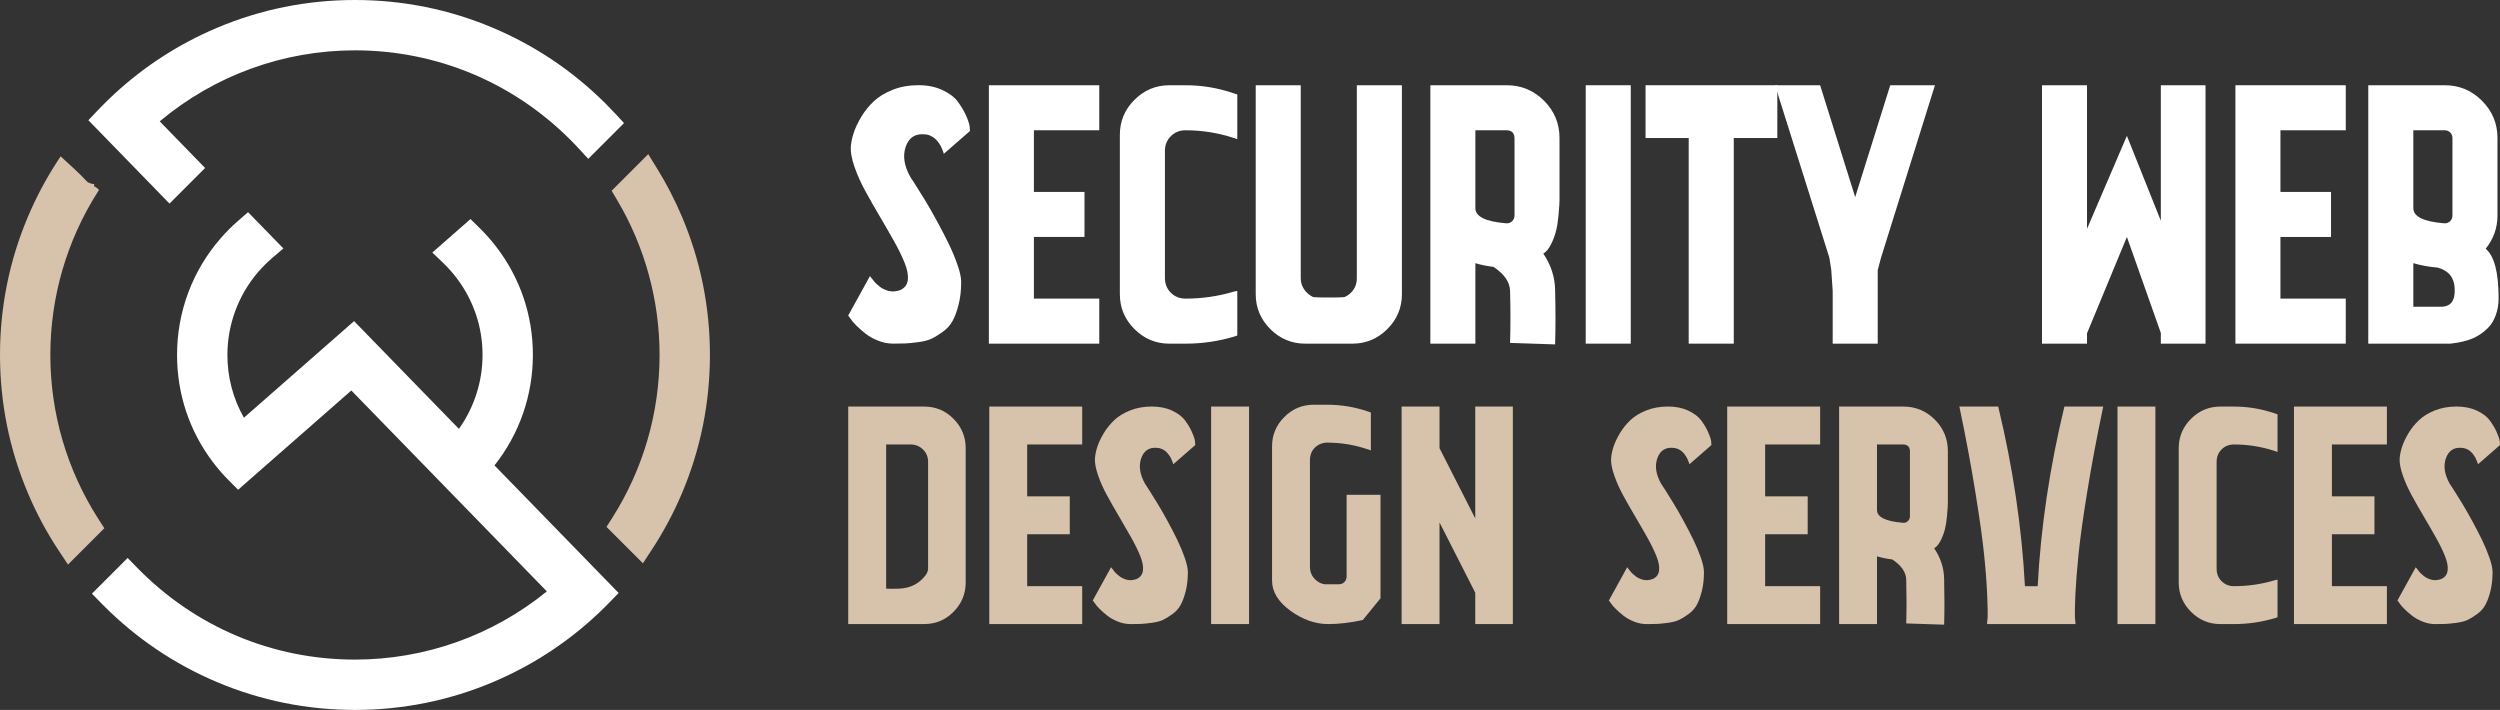
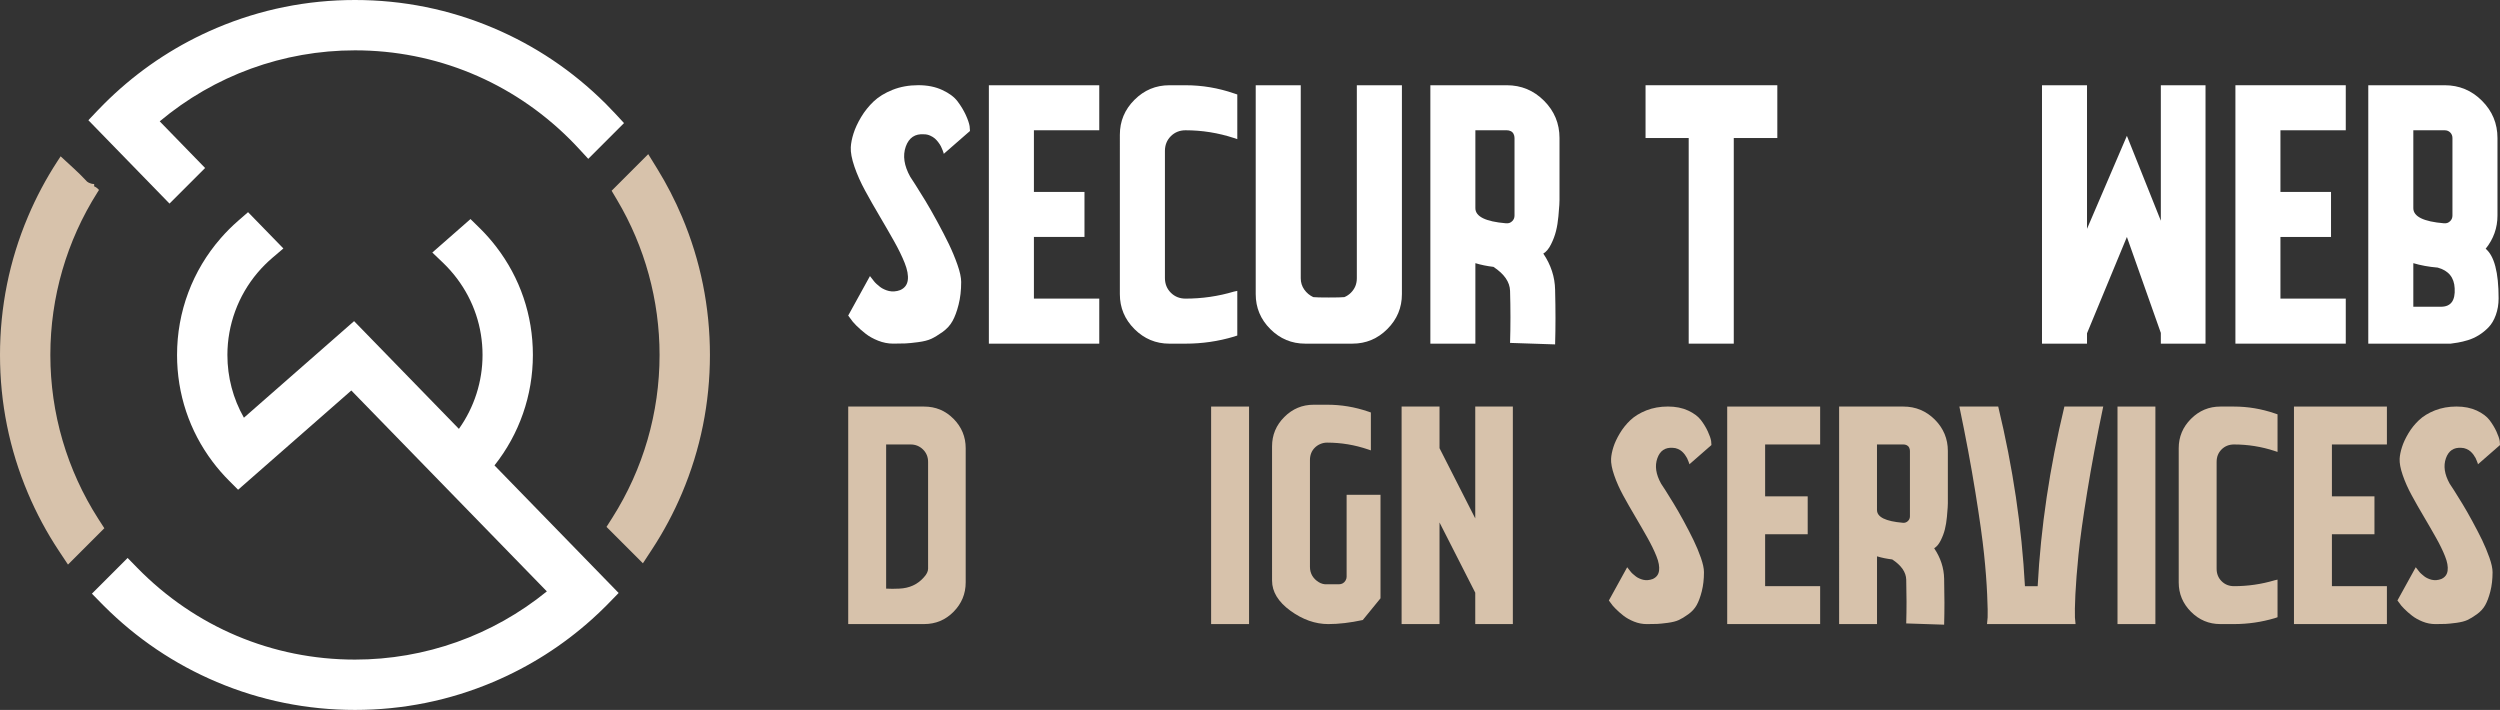
<svg xmlns="http://www.w3.org/2000/svg" version="1.1" id="Calque_1" x="0px" y="0px" width="192.111px" height="54.554px" viewBox="0 0 192.111 54.554" enable-background="new 0 0 192.111 54.554" xml:space="preserve">
  <rect x="0" y="0" width="192.111" height="54.554" fill="#333333" stroke="none" />
  <g>
    <g>
      <g>
        <path fill="#FFFFFF" d="M69.947,13.585c0.018,0.019,0.15,0.223,0.396,0.61c0.245,0.387,0.501,0.799,0.767,1.233     c0.264,0.436,0.566,0.965,0.906,1.589c0.34,0.625,0.638,1.2,0.895,1.73c0.255,0.531,0.477,1.063,0.666,1.602     c0.189,0.54,0.284,0.98,0.284,1.319c0,0.644-0.066,1.226-0.2,1.746c-0.131,0.52-0.288,0.94-0.468,1.26     c-0.179,0.323-0.436,0.602-0.764,0.838c-0.333,0.235-0.62,0.41-0.865,0.524c-0.247,0.113-0.583,0.201-1.009,0.256     c-0.425,0.056-0.75,0.089-0.978,0.098c-0.228,0.01-0.538,0.016-0.936,0.016s-0.786-0.077-1.165-0.228s-0.699-0.33-0.962-0.538     c-0.266-0.208-0.502-0.417-0.711-0.624c-0.207-0.208-0.359-0.387-0.454-0.539l-0.17-0.228l1.673-3.035     c0.02,0.018,0.034,0.037,0.042,0.056c0.01,0.02,0.043,0.062,0.101,0.128c0.056,0.066,0.107,0.132,0.154,0.198     s0.119,0.142,0.213,0.228c0.095,0.084,0.185,0.16,0.269,0.226c0.086,0.068,0.189,0.128,0.313,0.184     c0.124,0.058,0.244,0.1,0.368,0.128c0.124,0.029,0.262,0.038,0.411,0.029c0.151-0.01,0.303-0.042,0.454-0.1     c0.341-0.152,0.535-0.407,0.582-0.767c0.047-0.358-0.033-0.799-0.24-1.319c-0.208-0.519-0.482-1.082-0.825-1.688     c-0.339-0.604-0.708-1.242-1.105-1.915c-0.397-0.671-0.766-1.319-1.105-1.943c-0.34-0.624-0.615-1.239-0.823-1.843     c-0.208-0.606-0.303-1.107-0.283-1.504c0.018-0.321,0.088-0.675,0.212-1.063c0.123-0.387,0.315-0.804,0.58-1.249     c0.265-0.444,0.587-0.845,0.965-1.206c0.378-0.358,0.865-0.656,1.461-0.894c0.597-0.236,1.252-0.354,1.972-0.354     c0.699,0,1.314,0.123,1.842,0.37c0.53,0.245,0.924,0.538,1.177,0.878c0.257,0.341,0.464,0.687,0.626,1.035     c0.16,0.352,0.258,0.639,0.297,0.867l0.028,0.368l-2.016,1.759c0-0.018-0.004-0.043-0.013-0.07     c-0.01-0.029-0.033-0.094-0.07-0.199c-0.039-0.104-0.081-0.203-0.129-0.298c-0.047-0.095-0.112-0.199-0.198-0.312     c-0.084-0.114-0.175-0.213-0.269-0.298c-0.096-0.085-0.219-0.161-0.37-0.228c-0.152-0.066-0.303-0.098-0.455-0.098     c-0.699-0.058-1.172,0.259-1.417,0.95C69.359,11.963,69.473,12.734,69.947,13.585z" />
        <path fill="#FFFFFF" d="M84.472,10.011h-5.022v4.738h3.886v3.46h-3.886v4.737h5.022v3.461h-8.483V6.55h8.483V10.011z" />
        <path fill="#FFFFFF" d="M91.106,10.011c-0.454,0-0.831,0.152-1.135,0.455c-0.302,0.303-0.453,0.68-0.453,1.135v9.758     c0,0.454,0.151,0.832,0.453,1.134c0.304,0.303,0.681,0.454,1.135,0.454c1.268,0,2.505-0.179,3.717-0.54l0.256-0.055v3.431     l-0.256,0.085c-1.211,0.362-2.449,0.54-3.717,0.54h-1.248c-1.041,0-1.934-0.374-2.682-1.121c-0.747-0.747-1.121-1.64-1.121-2.682     V10.352c0-1.04,0.374-1.934,1.121-2.68c0.748-0.748,1.641-1.121,2.682-1.121h1.248c1.268,0,2.505,0.208,3.717,0.624l0.256,0.085     v3.432l-0.256-0.086C93.612,10.21,92.375,10.011,91.106,10.011z" />
        <path fill="#FFFFFF" d="M107.729,6.55v16.054c0,1.042-0.373,1.935-1.12,2.682c-0.747,0.748-1.641,1.121-2.682,1.121h-3.63     c-1.04,0-1.936-0.374-2.682-1.121c-0.747-0.747-1.12-1.64-1.12-2.682V6.55h3.46v14.836c0,0.321,0.091,0.61,0.27,0.865     c0.179,0.254,0.411,0.449,0.694,0.581c0.188,0.021,0.588,0.029,1.192,0.029s1.001-0.009,1.192-0.029     c0.187-0.074,0.357-0.189,0.509-0.34c0.15-0.151,0.263-0.322,0.343-0.51c0.073-0.188,0.11-0.387,0.11-0.596V6.55H107.729z" />
        <path fill="#FFFFFF" d="M118.594,19.486c0.587,0.869,0.889,1.797,0.907,2.78c0.039,1.512,0.039,2.913,0,4.199l-3.461-0.115     c0.04-1.305,0.04-2.637,0-3.998c-0.02-0.683-0.443-1.296-1.277-1.845c-0.491-0.058-0.954-0.152-1.389-0.284v6.184h-3.459V6.55     h5.871c1.114,0,2.07,0.396,2.864,1.191c0.794,0.794,1.189,1.75,1.189,2.864v4.767c0,0.094-0.004,0.222-0.014,0.382     c-0.009,0.161-0.032,0.45-0.07,0.865c-0.037,0.417-0.099,0.795-0.185,1.135c-0.084,0.34-0.212,0.68-0.383,1.021     C119.019,19.116,118.819,19.354,118.594,19.486z M113.374,15.996c0,0.645,0.784,1.032,2.353,1.163     c0.192,0.02,0.354-0.037,0.483-0.17c0.115-0.114,0.172-0.255,0.172-0.426v-5.958c0-0.114-0.024-0.216-0.072-0.311     c-0.049-0.096-0.116-0.166-0.212-0.213c-0.095-0.047-0.199-0.071-0.312-0.071h-2.412V15.996z" />
-         <path fill="#FFFFFF" d="M125.315,26.407h-3.461V6.55h3.461V26.407z" />
        <path fill="#FFFFFF" d="M136.577,10.606h-3.347v15.801h-3.463V10.606h-3.316V6.55h10.126V10.606z" />
-         <path fill="#FFFFFF" d="M148.69,6.55l-4.142,13.247l-0.256,0.965v1.589v4.056h-3.46v-4.056l-0.113-1.646l-0.144-0.908     l-4.17-13.247h3.461l2.695,8.596l2.694-8.596H148.69z" />
        <path fill="#FFFFFF" d="M169.482,6.55v19.857h-3.434v-0.823l-2.608-7.375l-3.065,7.403v0.795h-3.459V6.55h3.459v11.035     l3.065-7.147l2.608,6.524V6.55H169.482z" />
        <path fill="#FFFFFF" d="M180.259,10.011h-5.02v4.738h3.887v3.46h-3.887v4.737h5.02v3.461h-8.48V6.55h8.48V10.011z" />
        <path fill="#FFFFFF" d="M191.01,19.116c0.662,0.55,0.994,1.816,0.994,3.803c0,0.472-0.073,0.902-0.215,1.29     c-0.141,0.387-0.323,0.699-0.552,0.936c-0.228,0.237-0.477,0.44-0.751,0.611c-0.275,0.168-0.553,0.296-0.837,0.382     c-0.283,0.086-0.539,0.147-0.767,0.186c-0.227,0.037-0.416,0.066-0.567,0.084h-0.199h-6.127V6.55h5.872     c1.116,0,2.072,0.396,2.864,1.191c0.795,0.794,1.192,1.75,1.192,2.864v5.958C191.918,17.51,191.615,18.361,191.01,19.116z      M187.861,10.011h-2.411v5.985c0,0.645,0.784,1.032,2.354,1.163c0.19,0.02,0.351-0.037,0.481-0.17     c0.114-0.114,0.172-0.255,0.172-0.426v-5.958c0-0.168-0.058-0.311-0.172-0.425C188.173,10.068,188.031,10.011,187.861,10.011z      M187.577,23.571c0.757,0,1.106-0.473,1.051-1.419c-0.038-0.832-0.473-1.361-1.305-1.589c-0.682-0.056-1.305-0.171-1.873-0.34     v3.348H187.577z" />
      </g>
      <g>
        <path fill="#D7C2AB" d="M74.208,34.44v10.316c0,0.875-0.312,1.626-0.933,2.257c-0.62,0.629-1.375,0.943-2.268,0.943h-5.826     V31.242h5.826c0.893,0,1.648,0.314,2.268,0.943C73.896,32.813,74.208,33.567,74.208,34.44z M70.984,44.375     c0.223-0.238,0.334-0.463,0.334-0.669v-8.215c0-0.381-0.132-0.698-0.394-0.955c-0.263-0.253-0.578-0.381-0.943-0.381     c-0.429,0-1.058,0-1.886,0v11.078c0.318,0.018,0.653,0.018,1.002,0C69.876,45.201,70.506,44.916,70.984,44.375z" />
-         <path fill="#D7C2AB" d="M83.161,34.155h-4.228v3.987h3.273v2.912h-3.273v3.989h4.228v2.913h-7.14V31.242h7.14V34.155z" />
-         <path fill="#D7C2AB" d="M87.985,37.164c0.014,0.015,0.126,0.187,0.332,0.513c0.207,0.326,0.422,0.673,0.645,1.038     c0.224,0.367,0.478,0.813,0.766,1.337c0.286,0.525,0.537,1.013,0.751,1.457c0.216,0.444,0.402,0.896,0.561,1.35     c0.16,0.452,0.24,0.824,0.24,1.109c0,0.541-0.058,1.033-0.167,1.469c-0.112,0.438-0.243,0.793-0.396,1.063     c-0.151,0.271-0.364,0.506-0.643,0.704c-0.279,0.201-0.521,0.347-0.729,0.442s-0.49,0.167-0.848,0.216     c-0.359,0.046-0.634,0.075-0.824,0.083s-0.454,0.013-0.789,0.013c-0.333,0-0.661-0.063-0.979-0.191     c-0.317-0.129-0.588-0.28-0.811-0.454c-0.224-0.175-0.422-0.35-0.598-0.525c-0.175-0.175-0.302-0.325-0.38-0.452l-0.146-0.193     l1.41-2.555c0.017,0.018,0.028,0.032,0.035,0.049c0.008,0.017,0.037,0.051,0.084,0.105c0.048,0.059,0.091,0.114,0.131,0.169     c0.041,0.055,0.099,0.119,0.179,0.19c0.082,0.071,0.156,0.136,0.228,0.19c0.071,0.057,0.16,0.108,0.263,0.155     c0.101,0.049,0.206,0.084,0.308,0.108c0.105,0.025,0.22,0.031,0.348,0.025c0.126-0.009,0.254-0.038,0.381-0.085     c0.289-0.127,0.45-0.344,0.491-0.645c0.039-0.304-0.028-0.672-0.202-1.11c-0.177-0.439-0.408-0.911-0.694-1.421     c-0.286-0.51-0.597-1.047-0.93-1.611c-0.335-0.564-0.645-1.111-0.931-1.635c-0.289-0.527-0.521-1.045-0.693-1.554     c-0.176-0.51-0.254-0.932-0.24-1.266c0.017-0.271,0.075-0.568,0.179-0.896c0.105-0.326,0.266-0.676,0.49-1.051     c0.224-0.373,0.495-0.711,0.813-1.014c0.317-0.303,0.727-0.554,1.229-0.754c0.501-0.197,1.055-0.297,1.659-0.297     c0.589,0,1.107,0.103,1.552,0.309c0.446,0.208,0.777,0.455,0.992,0.742c0.215,0.285,0.39,0.576,0.525,0.87     c0.134,0.296,0.219,0.538,0.25,0.73l0.025,0.308l-1.696,1.481c0-0.014-0.004-0.034-0.013-0.059     c-0.008-0.024-0.028-0.08-0.059-0.167c-0.032-0.089-0.068-0.172-0.107-0.251s-0.096-0.166-0.167-0.264     c-0.072-0.094-0.147-0.179-0.227-0.249c-0.079-0.072-0.184-0.137-0.311-0.191c-0.127-0.055-0.254-0.085-0.382-0.085     c-0.588-0.047-0.987,0.221-1.195,0.801C87.492,35.799,87.586,36.448,87.985,37.164z" />
        <path fill="#D7C2AB" d="M95.983,47.957h-2.915V31.242h2.915V47.957z" />
        <path fill="#D7C2AB" d="M101.975,34.013c-0.176,0-0.346,0.035-0.514,0.106c-0.167,0.07-0.31,0.167-0.428,0.287     c-0.12,0.118-0.211,0.258-0.276,0.416c-0.062,0.16-0.095,0.335-0.095,0.525v8.215c0,0.257,0.061,0.48,0.178,0.682     c0.121,0.198,0.284,0.36,0.491,0.488c0.207,0.129,0.431,0.184,0.667,0.167h0.886c0.109,0,0.211-0.023,0.297-0.072     c0.088-0.048,0.159-0.118,0.214-0.214c0.058-0.096,0.085-0.19,0.085-0.286v-6.304h2.604v7.953     c-0.319,0.396-0.773,0.953-1.362,1.669c-0.955,0.207-1.837,0.312-2.649,0.312c-1.004,0-1.974-0.344-2.915-1.027     c-0.938-0.684-1.408-1.457-1.408-2.316V34.299c0-0.877,0.315-1.627,0.943-2.256c0.63-0.629,1.38-0.942,2.259-0.942h1.048     c1.067,0,2.11,0.174,3.13,0.522l0.214,0.073v2.913l-0.214-0.073C104.108,34.188,103.058,34.013,101.975,34.013z" />
        <path fill="#D7C2AB" d="M116.254,31.242v16.715h-2.889v-2.412l-2.746-5.396v7.809h-2.914V31.242h2.914v3.198l2.746,5.397v-8.596     H116.254z" />
        <path fill="#D7C2AB" d="M127.644,37.164c0.017,0.015,0.126,0.187,0.335,0.513c0.207,0.326,0.42,0.673,0.644,1.038     c0.223,0.367,0.479,0.813,0.765,1.337c0.285,0.525,0.537,1.013,0.752,1.457c0.216,0.444,0.401,0.896,0.563,1.35     c0.158,0.452,0.237,0.824,0.237,1.109c0,0.541-0.056,1.033-0.167,1.469c-0.111,0.438-0.243,0.793-0.394,1.063     c-0.151,0.271-0.367,0.506-0.645,0.704c-0.278,0.201-0.521,0.347-0.729,0.442c-0.205,0.096-0.488,0.167-0.847,0.216     c-0.357,0.046-0.633,0.075-0.823,0.083c-0.192,0.008-0.456,0.013-0.788,0.013c-0.334,0-0.661-0.063-0.979-0.191     c-0.32-0.129-0.589-0.28-0.813-0.454c-0.223-0.175-0.422-0.35-0.596-0.525c-0.176-0.175-0.304-0.325-0.384-0.452l-0.142-0.193     l1.408-2.555c0.016,0.018,0.027,0.032,0.036,0.049c0.008,0.017,0.037,0.051,0.083,0.105c0.049,0.059,0.092,0.114,0.133,0.169     c0.037,0.055,0.099,0.119,0.177,0.19c0.081,0.071,0.155,0.136,0.229,0.19c0.071,0.057,0.158,0.108,0.263,0.155     c0.103,0.049,0.206,0.084,0.31,0.108c0.103,0.025,0.218,0.031,0.348,0.025c0.127-0.009,0.255-0.038,0.381-0.085     c0.286-0.127,0.45-0.344,0.488-0.645c0.04-0.304-0.025-0.672-0.202-1.11c-0.176-0.439-0.407-0.911-0.693-1.421     c-0.285-0.51-0.598-1.047-0.929-1.611c-0.336-0.564-0.646-1.111-0.933-1.635c-0.286-0.527-0.518-1.045-0.692-1.554     c-0.176-0.51-0.255-0.932-0.238-1.266c0.016-0.271,0.075-0.568,0.179-0.896c0.102-0.326,0.267-0.676,0.49-1.051     c0.221-0.373,0.493-0.711,0.81-1.014c0.32-0.303,0.73-0.554,1.23-0.754c0.502-0.197,1.054-0.297,1.66-0.297     c0.589,0,1.106,0.103,1.553,0.309c0.445,0.208,0.774,0.455,0.989,0.742c0.216,0.285,0.392,0.576,0.526,0.87     c0.136,0.296,0.221,0.538,0.252,0.73l0.023,0.308l-1.695,1.481c0-0.014-0.006-0.034-0.012-0.059     c-0.009-0.024-0.029-0.08-0.061-0.167c-0.032-0.089-0.069-0.172-0.106-0.251c-0.041-0.079-0.096-0.166-0.167-0.264     c-0.073-0.094-0.147-0.179-0.228-0.249c-0.08-0.072-0.184-0.137-0.31-0.191c-0.128-0.055-0.257-0.085-0.385-0.085     c-0.59-0.047-0.987,0.221-1.192,0.801C127.15,35.799,127.245,36.448,127.644,37.164z" />
        <path fill="#D7C2AB" d="M139.868,34.155h-4.228v3.987h3.271v2.912h-3.271v3.989h4.228v2.913h-7.142V31.242h7.142V34.155z" />
        <path fill="#D7C2AB" d="M148.631,42.13c0.492,0.732,0.749,1.513,0.765,2.342c0.031,1.271,0.031,2.449,0,3.531l-2.913-0.096     c0.031-1.097,0.031-2.22,0-3.366c-0.018-0.573-0.374-1.09-1.075-1.551c-0.415-0.049-0.805-0.128-1.17-0.239v5.206h-2.912V31.242     h4.941c0.94,0,1.743,0.335,2.413,1.002c0.667,0.669,1.002,1.473,1.002,2.412v4.013c0,0.078-0.004,0.187-0.013,0.322     c-0.008,0.134-0.028,0.378-0.059,0.729c-0.032,0.349-0.084,0.667-0.156,0.954c-0.07,0.287-0.179,0.573-0.322,0.858     C148.989,41.82,148.821,42.018,148.631,42.13z M144.237,39.192c0,0.541,0.659,0.868,1.983,0.98     c0.157,0.017,0.293-0.031,0.405-0.145c0.095-0.095,0.143-0.213,0.143-0.357v-5.015c0-0.095-0.021-0.184-0.06-0.262     c-0.038-0.079-0.1-0.141-0.181-0.179c-0.078-0.04-0.166-0.061-0.262-0.061h-2.029V39.192z" />
        <path fill="#D7C2AB" d="M161.621,31.242c-0.494,2.355-0.904,4.54-1.23,6.554c-0.326,2.013-0.549,3.617-0.669,4.813     c-0.118,1.193-0.199,2.216-0.24,3.067c-0.038,0.853-0.05,1.444-0.034,1.779l0.047,0.502h-6.804     c0.015-0.112,0.032-0.282,0.048-0.515c0.015-0.23,0.004-0.812-0.036-1.743c-0.041-0.931-0.119-1.971-0.239-3.114     c-0.118-1.147-0.341-2.735-0.668-4.765c-0.326-2.03-0.736-4.223-1.229-6.578h2.985c1.129,4.68,1.813,9.28,2.053,13.802h0.979     c0.239-4.521,0.924-9.122,2.053-13.802H161.621z" />
        <path fill="#D7C2AB" d="M165.63,47.957h-2.912V31.242h2.912V47.957z" />
        <path fill="#D7C2AB" d="M171.672,34.155c-0.381,0-0.702,0.128-0.956,0.381c-0.255,0.257-0.381,0.574-0.381,0.955v8.215     c0,0.381,0.126,0.7,0.381,0.955c0.254,0.255,0.575,0.383,0.956,0.383c1.067,0,2.11-0.15,3.13-0.455l0.214-0.048v2.89     l-0.214,0.073c-1.02,0.301-2.063,0.453-3.13,0.453h-1.051c-0.874,0-1.627-0.314-2.255-0.943     c-0.629-0.631-0.944-1.382-0.944-2.257V34.44c0-0.873,0.315-1.627,0.944-2.255c0.628-0.629,1.381-0.943,2.255-0.943h1.051     c1.067,0,2.11,0.176,3.13,0.524l0.214,0.073v2.889l-0.214-0.072C173.782,34.321,172.739,34.155,171.672,34.155z" />
        <path fill="#D7C2AB" d="M183.42,34.155h-4.226v3.987h3.27v2.912h-3.27v3.989h4.226v2.913h-7.141V31.242h7.141V34.155z" />
        <path fill="#D7C2AB" d="M188.242,37.164c0.018,0.015,0.128,0.187,0.336,0.513c0.206,0.326,0.42,0.673,0.644,1.038     c0.224,0.367,0.479,0.813,0.764,1.337c0.287,0.525,0.537,1.013,0.755,1.457c0.213,0.444,0.399,0.896,0.56,1.35     c0.158,0.452,0.239,0.824,0.239,1.109c0,0.541-0.058,1.033-0.168,1.469c-0.112,0.438-0.244,0.793-0.395,1.063     c-0.151,0.271-0.367,0.506-0.645,0.704c-0.278,0.201-0.521,0.347-0.728,0.442c-0.207,0.096-0.49,0.167-0.849,0.216     c-0.357,0.046-0.633,0.075-0.823,0.083s-0.453,0.013-0.787,0.013c-0.335,0-0.662-0.063-0.979-0.191     c-0.317-0.129-0.59-0.28-0.812-0.454c-0.225-0.175-0.424-0.35-0.597-0.525c-0.177-0.175-0.304-0.325-0.382-0.452l-0.145-0.193     l1.408-2.555c0.016,0.018,0.027,0.032,0.036,0.049c0.008,0.017,0.037,0.051,0.084,0.105c0.048,0.059,0.091,0.114,0.132,0.169     c0.037,0.055,0.099,0.119,0.178,0.19c0.08,0.071,0.154,0.136,0.228,0.19c0.071,0.057,0.158,0.108,0.262,0.155     c0.105,0.049,0.207,0.084,0.311,0.108c0.104,0.025,0.22,0.031,0.348,0.025c0.127-0.009,0.255-0.038,0.381-0.085     c0.287-0.127,0.45-0.344,0.488-0.645c0.041-0.304-0.025-0.672-0.201-1.11c-0.174-0.439-0.405-0.911-0.693-1.421     c-0.285-0.51-0.597-1.047-0.929-1.611c-0.337-0.564-0.646-1.111-0.931-1.635c-0.288-0.527-0.52-1.045-0.694-1.554     c-0.177-0.51-0.254-0.932-0.239-1.266c0.016-0.271,0.076-0.568,0.181-0.896c0.103-0.326,0.265-0.676,0.489-1.051     c0.22-0.373,0.493-0.711,0.811-1.014c0.319-0.303,0.729-0.554,1.229-0.754c0.503-0.197,1.056-0.297,1.66-0.297     c0.589,0,1.106,0.103,1.555,0.309c0.443,0.208,0.772,0.455,0.989,0.742c0.215,0.285,0.39,0.576,0.525,0.87     c0.135,0.296,0.22,0.538,0.251,0.73l0.023,0.308l-1.695,1.481c0-0.014-0.005-0.034-0.011-0.059     c-0.01-0.024-0.029-0.08-0.062-0.167c-0.032-0.089-0.066-0.172-0.106-0.251c-0.041-0.079-0.096-0.166-0.167-0.264     c-0.072-0.094-0.147-0.179-0.228-0.249c-0.079-0.072-0.182-0.137-0.31-0.191s-0.256-0.085-0.382-0.085     c-0.59-0.047-0.988,0.221-1.195,0.801C187.749,35.799,187.844,36.448,188.242,37.164z" />
      </g>
    </g>
    <g>
      <g>
        <g>
          <path fill="#D7C2AB" d="M54.554,27.276c0,3.681-0.722,7.255-2.145,10.618c-0.635,1.504-1.411,2.956-2.302,4.317l-0.704,1.075      l-2.797-2.797l0.45-0.707c2.374-3.742,3.628-8.066,3.628-12.507c0-4.198-1.13-8.321-3.27-11.919L47,14.658l2.813-2.813      l0.694,1.125c0.722,1.169,1.361,2.411,1.902,3.689C53.832,20.022,54.554,23.596,54.554,27.276z" />
        </g>
      </g>
      <path fill="#FFFFFF" d="M47.269,8.72c-0.229-0.246-0.465-0.491-0.704-0.73V7.988c-0.023-0.021-0.046-0.044-0.069-0.067    c-2.488-2.472-5.382-4.415-8.601-5.776C34.531,0.722,30.958,0,27.276,0s-7.253,0.722-10.618,2.145    c-2.899,1.226-5.543,2.931-7.86,5.068C8.517,7.473,8.243,7.735,7.989,7.99C7.821,8.158,7.651,8.332,7.482,8.509L6.791,9.238    l6.234,6.406l2.736-2.735l-3.488-3.585c4.21-3.525,9.497-5.456,15.003-5.456c6.209,0,12.063,2.417,16.483,6.805    c0.234,0.231,0.472,0.478,0.708,0.734l0.737,0.799l2.748-2.748L47.269,8.72z" />
      <path fill="#D7C2AB" d="M7.236,14.32c0-0.044,0-0.134,0-0.179c-0.312,0-0.578-0.178-0.623-0.267    c-0.623-0.666-1.245-1.2-1.912-1.823c-0.013-0.014-0.024-0.028-0.039-0.041l-0.224,0.341c-0.887,1.355-1.659,2.804-2.294,4.308    C0.721,20.022,0,23.596,0,27.276c0,3.681,0.721,7.255,2.145,10.618c0.653,1.549,1.452,3.035,2.373,4.426l0.706,1.064l2.794-2.792    l-0.455-0.707C5.146,36.12,3.869,31.76,3.869,27.276c0-4.437,1.252-8.758,3.622-12.497l0.117-0.182    C7.504,14.479,7.385,14.379,7.236,14.32z" />
      <path fill="#FFFFFF" d="M37.998,35.764c1.91-2.408,2.951-5.386,2.951-8.487c0-3.047-0.978-5.927-2.827-8.326    c-0.363-0.471-0.759-0.922-1.177-1.341c-0.022-0.022-0.043-0.042-0.065-0.064l-0.725-0.713l-2.934,2.573l0.826,0.789    c0.386,0.371,0.745,0.776,1.067,1.203c1.286,1.709,1.966,3.743,1.966,5.88c0,2.046-0.639,4.024-1.816,5.678l-8.055-8.279    l-8.466,7.422c-0.833-1.466-1.269-3.111-1.269-4.821c0-2.309,0.822-4.554,2.317-6.321c0.345-0.408,0.727-0.791,1.135-1.14    l0.85-0.725l-2.715-2.789l-0.745,0.649c-0.247,0.215-0.484,0.436-0.707,0.658c-0.224,0.224-0.442,0.459-0.654,0.702    c-1.079,1.239-1.916,2.641-2.487,4.168c-0.573,1.53-0.863,3.145-0.863,4.797c0,2.997,0.946,5.836,2.738,8.212    c0.385,0.512,0.809,0.998,1.262,1.452l0.691,0.693l8.701-7.627l15.025,15.438c-4.168,3.388-9.36,5.241-14.745,5.241    c-6.342,0-12.283-2.506-16.731-7.055l-0.739-0.755l-2.744,2.744l0.723,0.738c0.068,0.069,0.136,0.137,0.204,0.206    c2.505,2.504,5.422,4.471,8.67,5.844c3.364,1.423,6.937,2.145,10.618,2.145s7.255-0.722,10.618-2.145    c2.792-1.18,5.349-2.806,7.601-4.83c0.366-0.329,0.725-0.67,1.069-1.014c0.089-0.09,0.176-0.179,0.263-0.268l0.71-0.729    L37.998,35.764z" />
    </g>
  </g>
</svg>